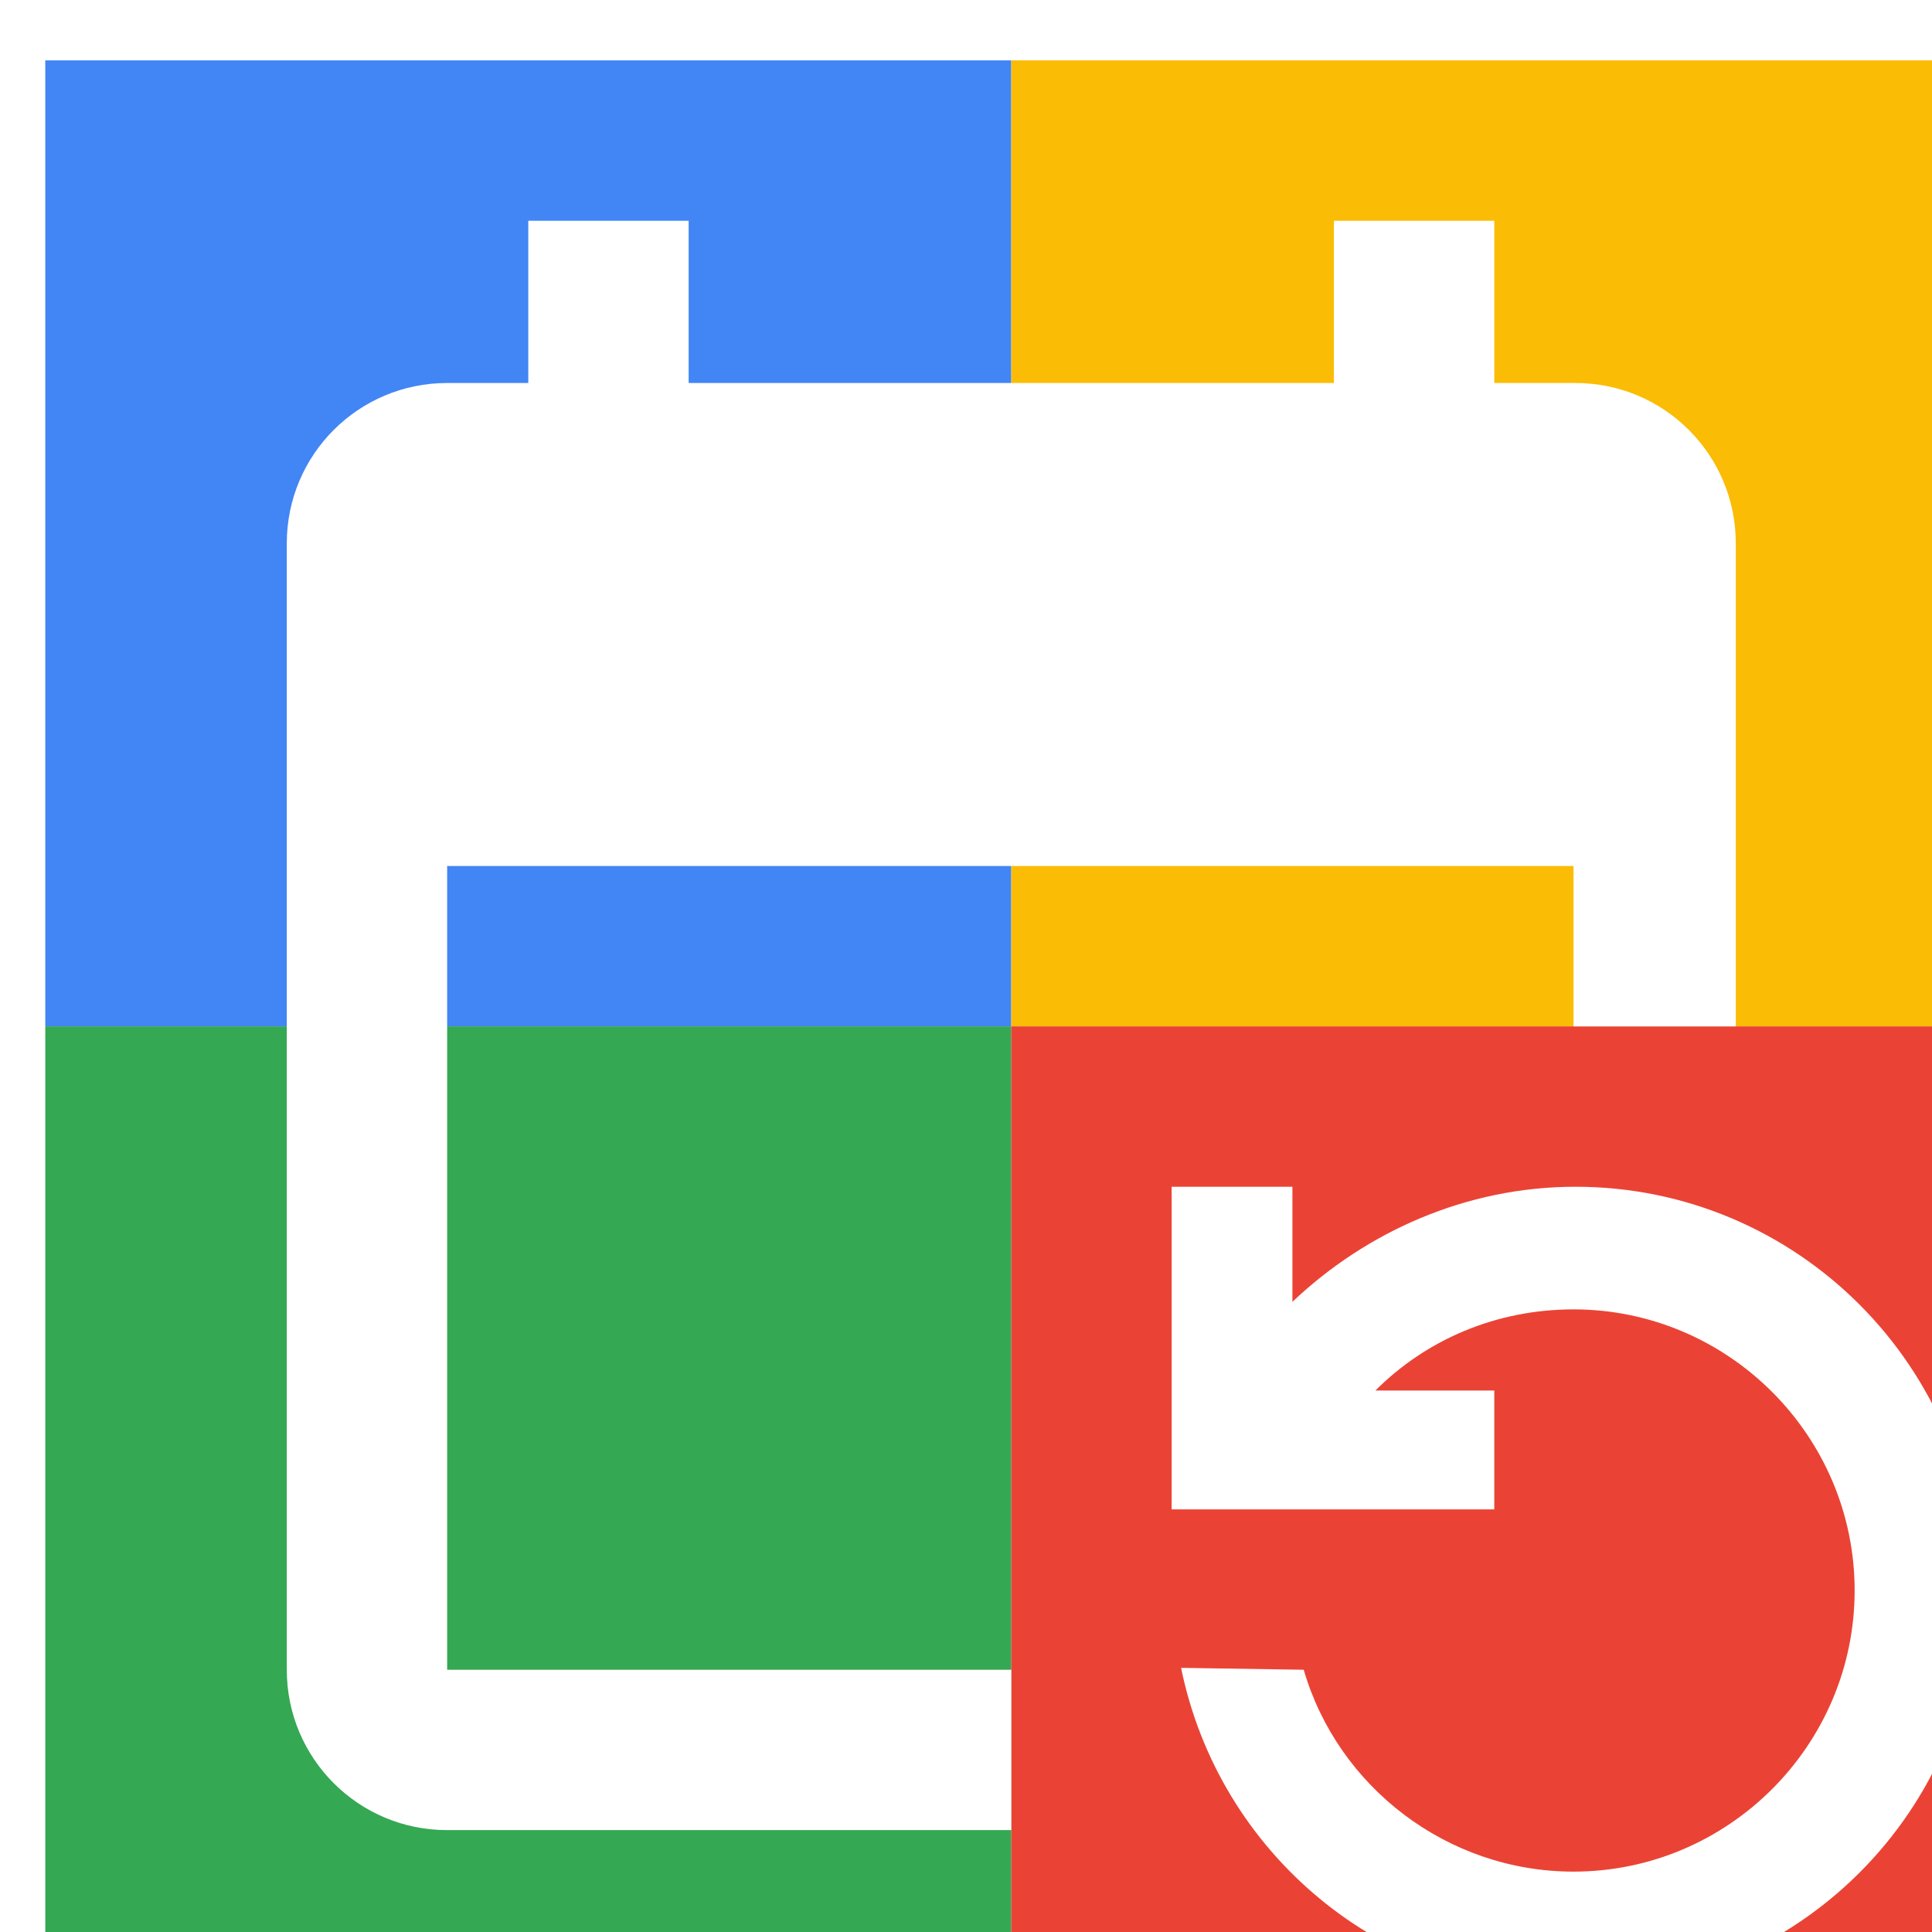
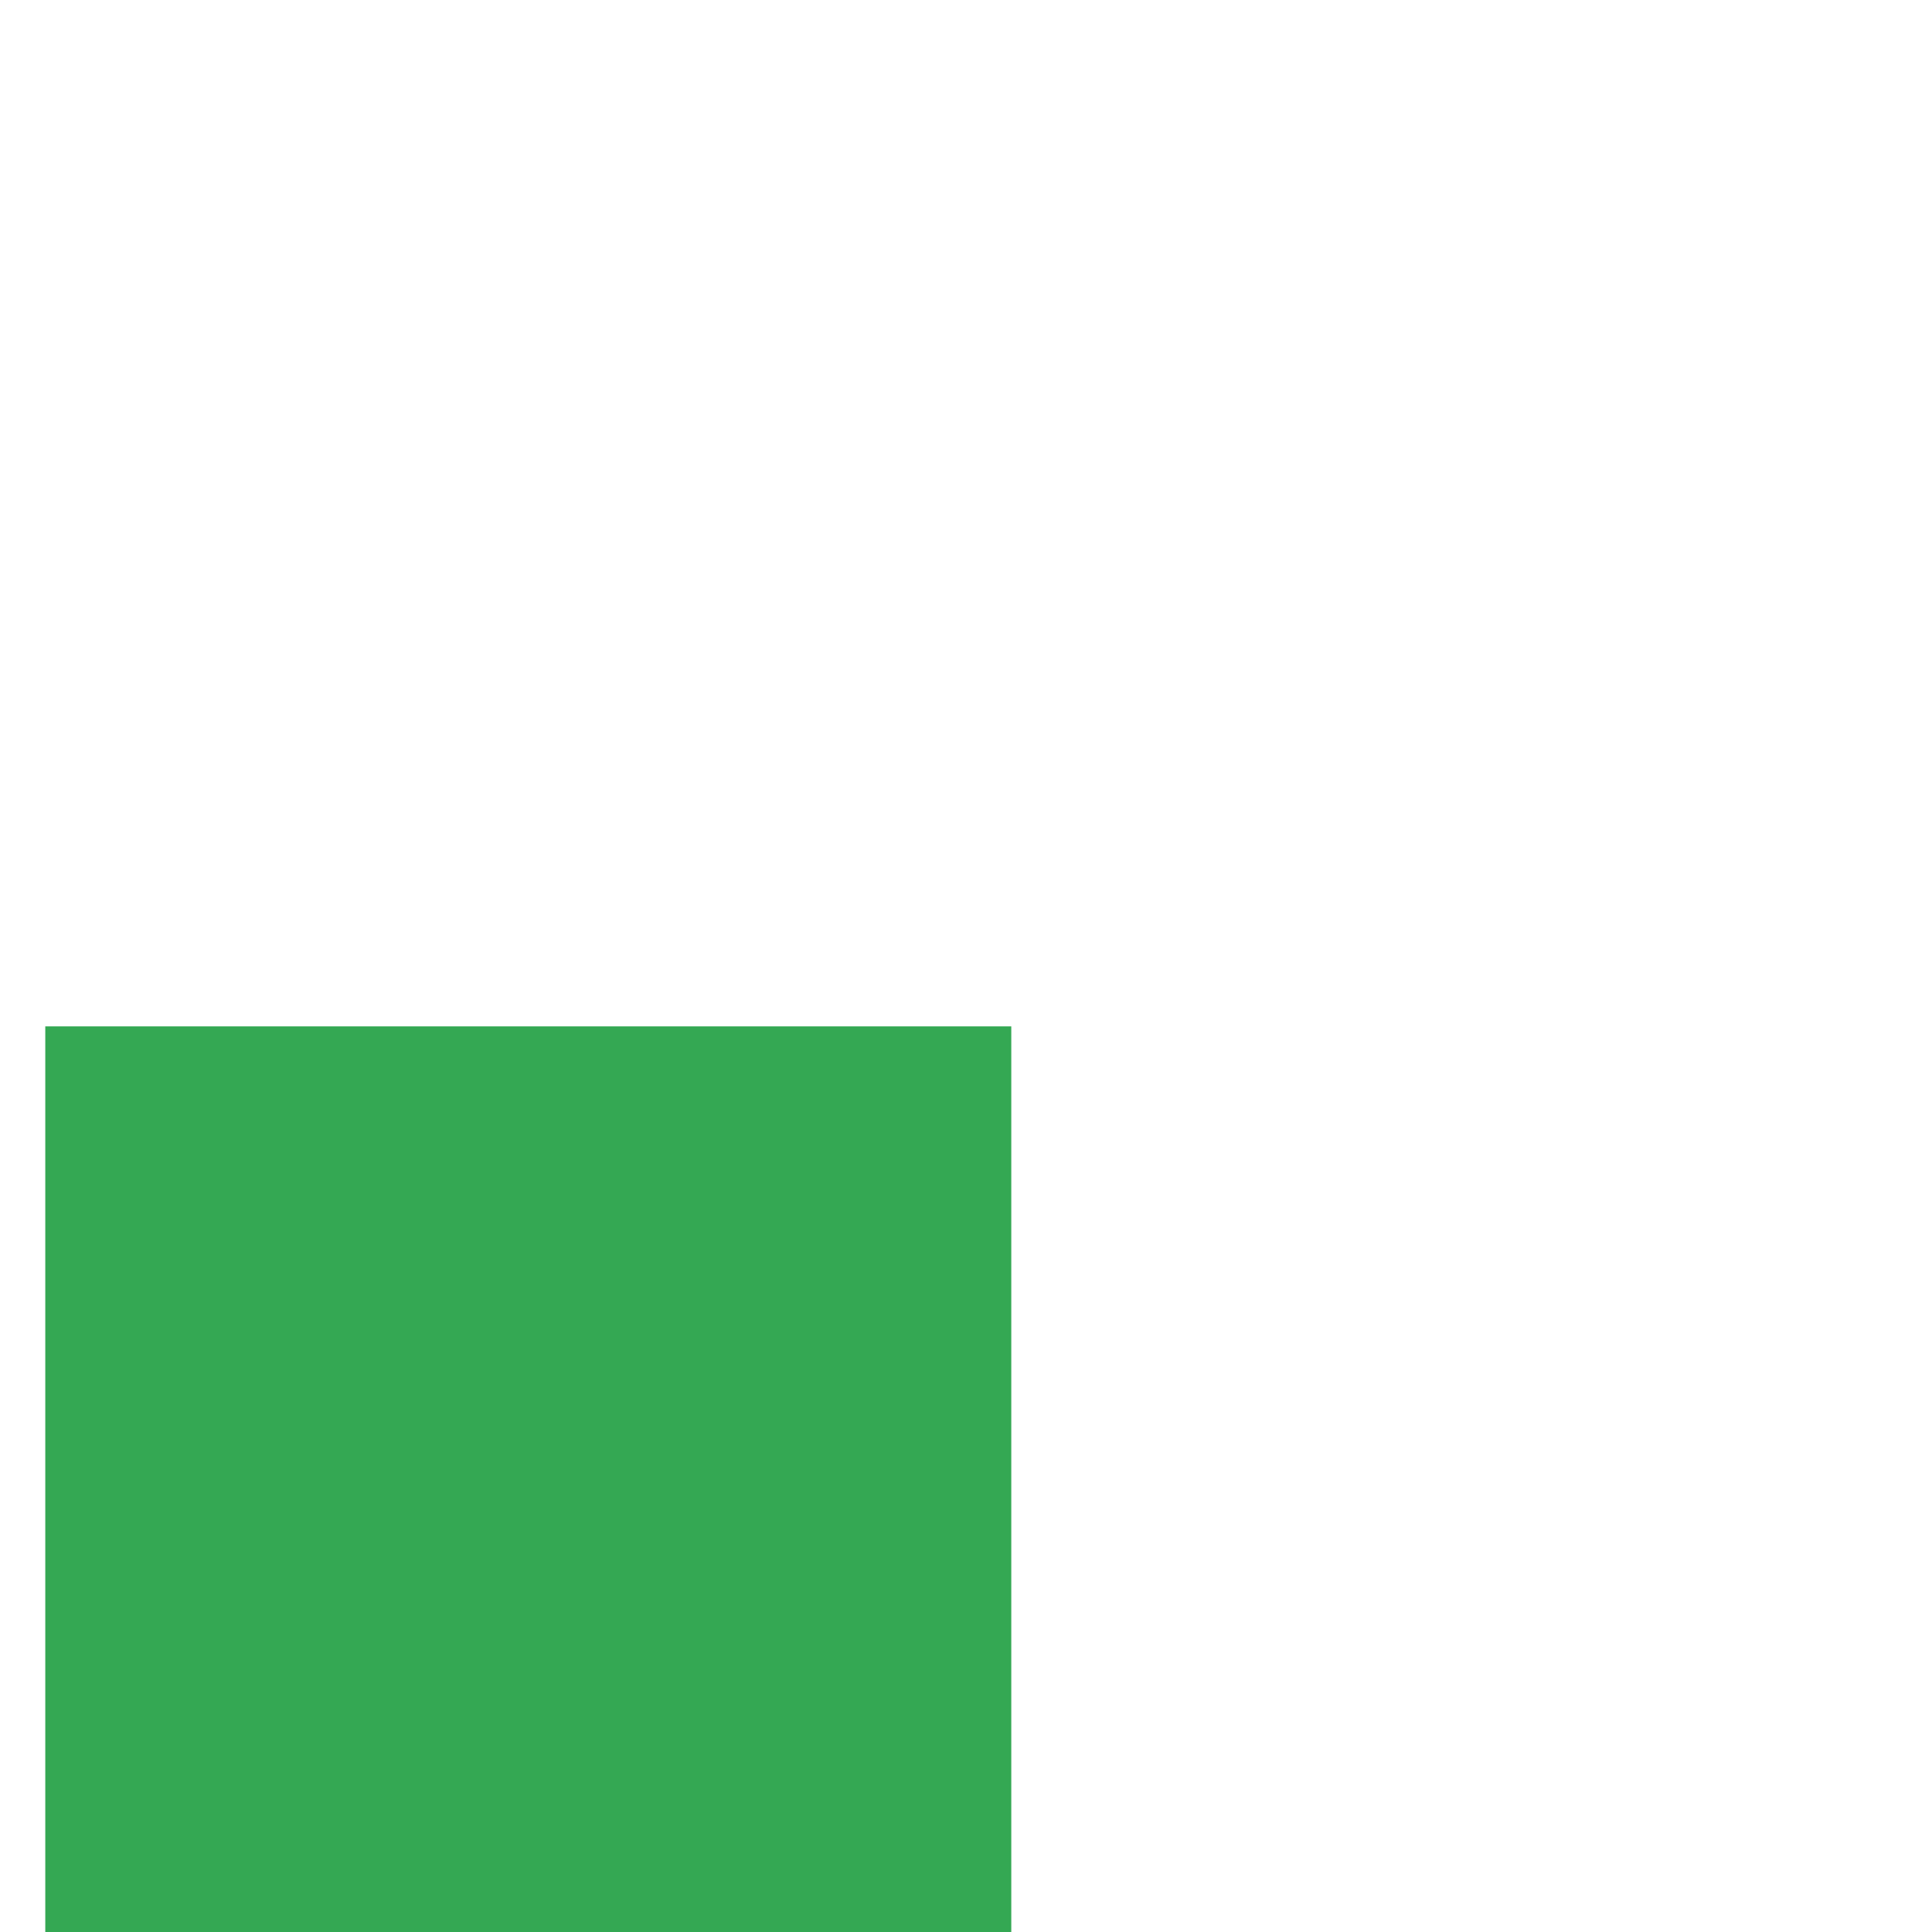
<svg xmlns="http://www.w3.org/2000/svg" viewBox="0 0 1024 1024">
  <defs>
    <filter id="f1" x="0" y="0" width="200%" height="200%">
      <feOffset result="offOut" in="SourceAlpha" dx="24" dy="32" />
      <feGaussianBlur result="blurOut" in="offOut" stdDeviation="16" />
      <feBlend in="SourceGraphic" in2="blurOut" mode="normal" />
    </filter>
    <g id="base">
-       <rect x="0" y="0" width="512" height="512" fill="#4285F4" />
      <rect x="0" y="512" width="512" height="512" fill="#34A853" />
-       <rect x="512" y="0" width="512" height="512" fill="#FBBC05" />
-       <rect x="512" y="512" width="512" height="512" fill="#EA4335" />
    </g>
    <g id="asset193" desc="Material Icons (Apache 2.0)/UI Actions/event repeat">
-       <path d="M896 512 V256 C896 209 858 171 811 171 H768 V85 H683 V171 H341 V85 H256 V171 H213 C166 171 128 209 128 256 v597 c0 47 38 85 85 85 h299 V853 H213 V427 h597 v85 zm-229 341 c18 62 76 107 143 107 82 0 149 -67 149 -149 0 -82 -67 -149 -149 -149 -41 0 -78 16 -105 43 H768 V768 h-171 v-171 h64 v61 C700 621 753 597 811 597 c118 0 213 96 213 213 0 118 -96 213 -213 213 -103 0 -189 -73 -209 -171 z" />
-     </g>
+       </g>
  </defs>
  <g filter="url(#f1)">
    <use href="#base" />
    <use href="#asset193" fill="white" />
  </g>
</svg>